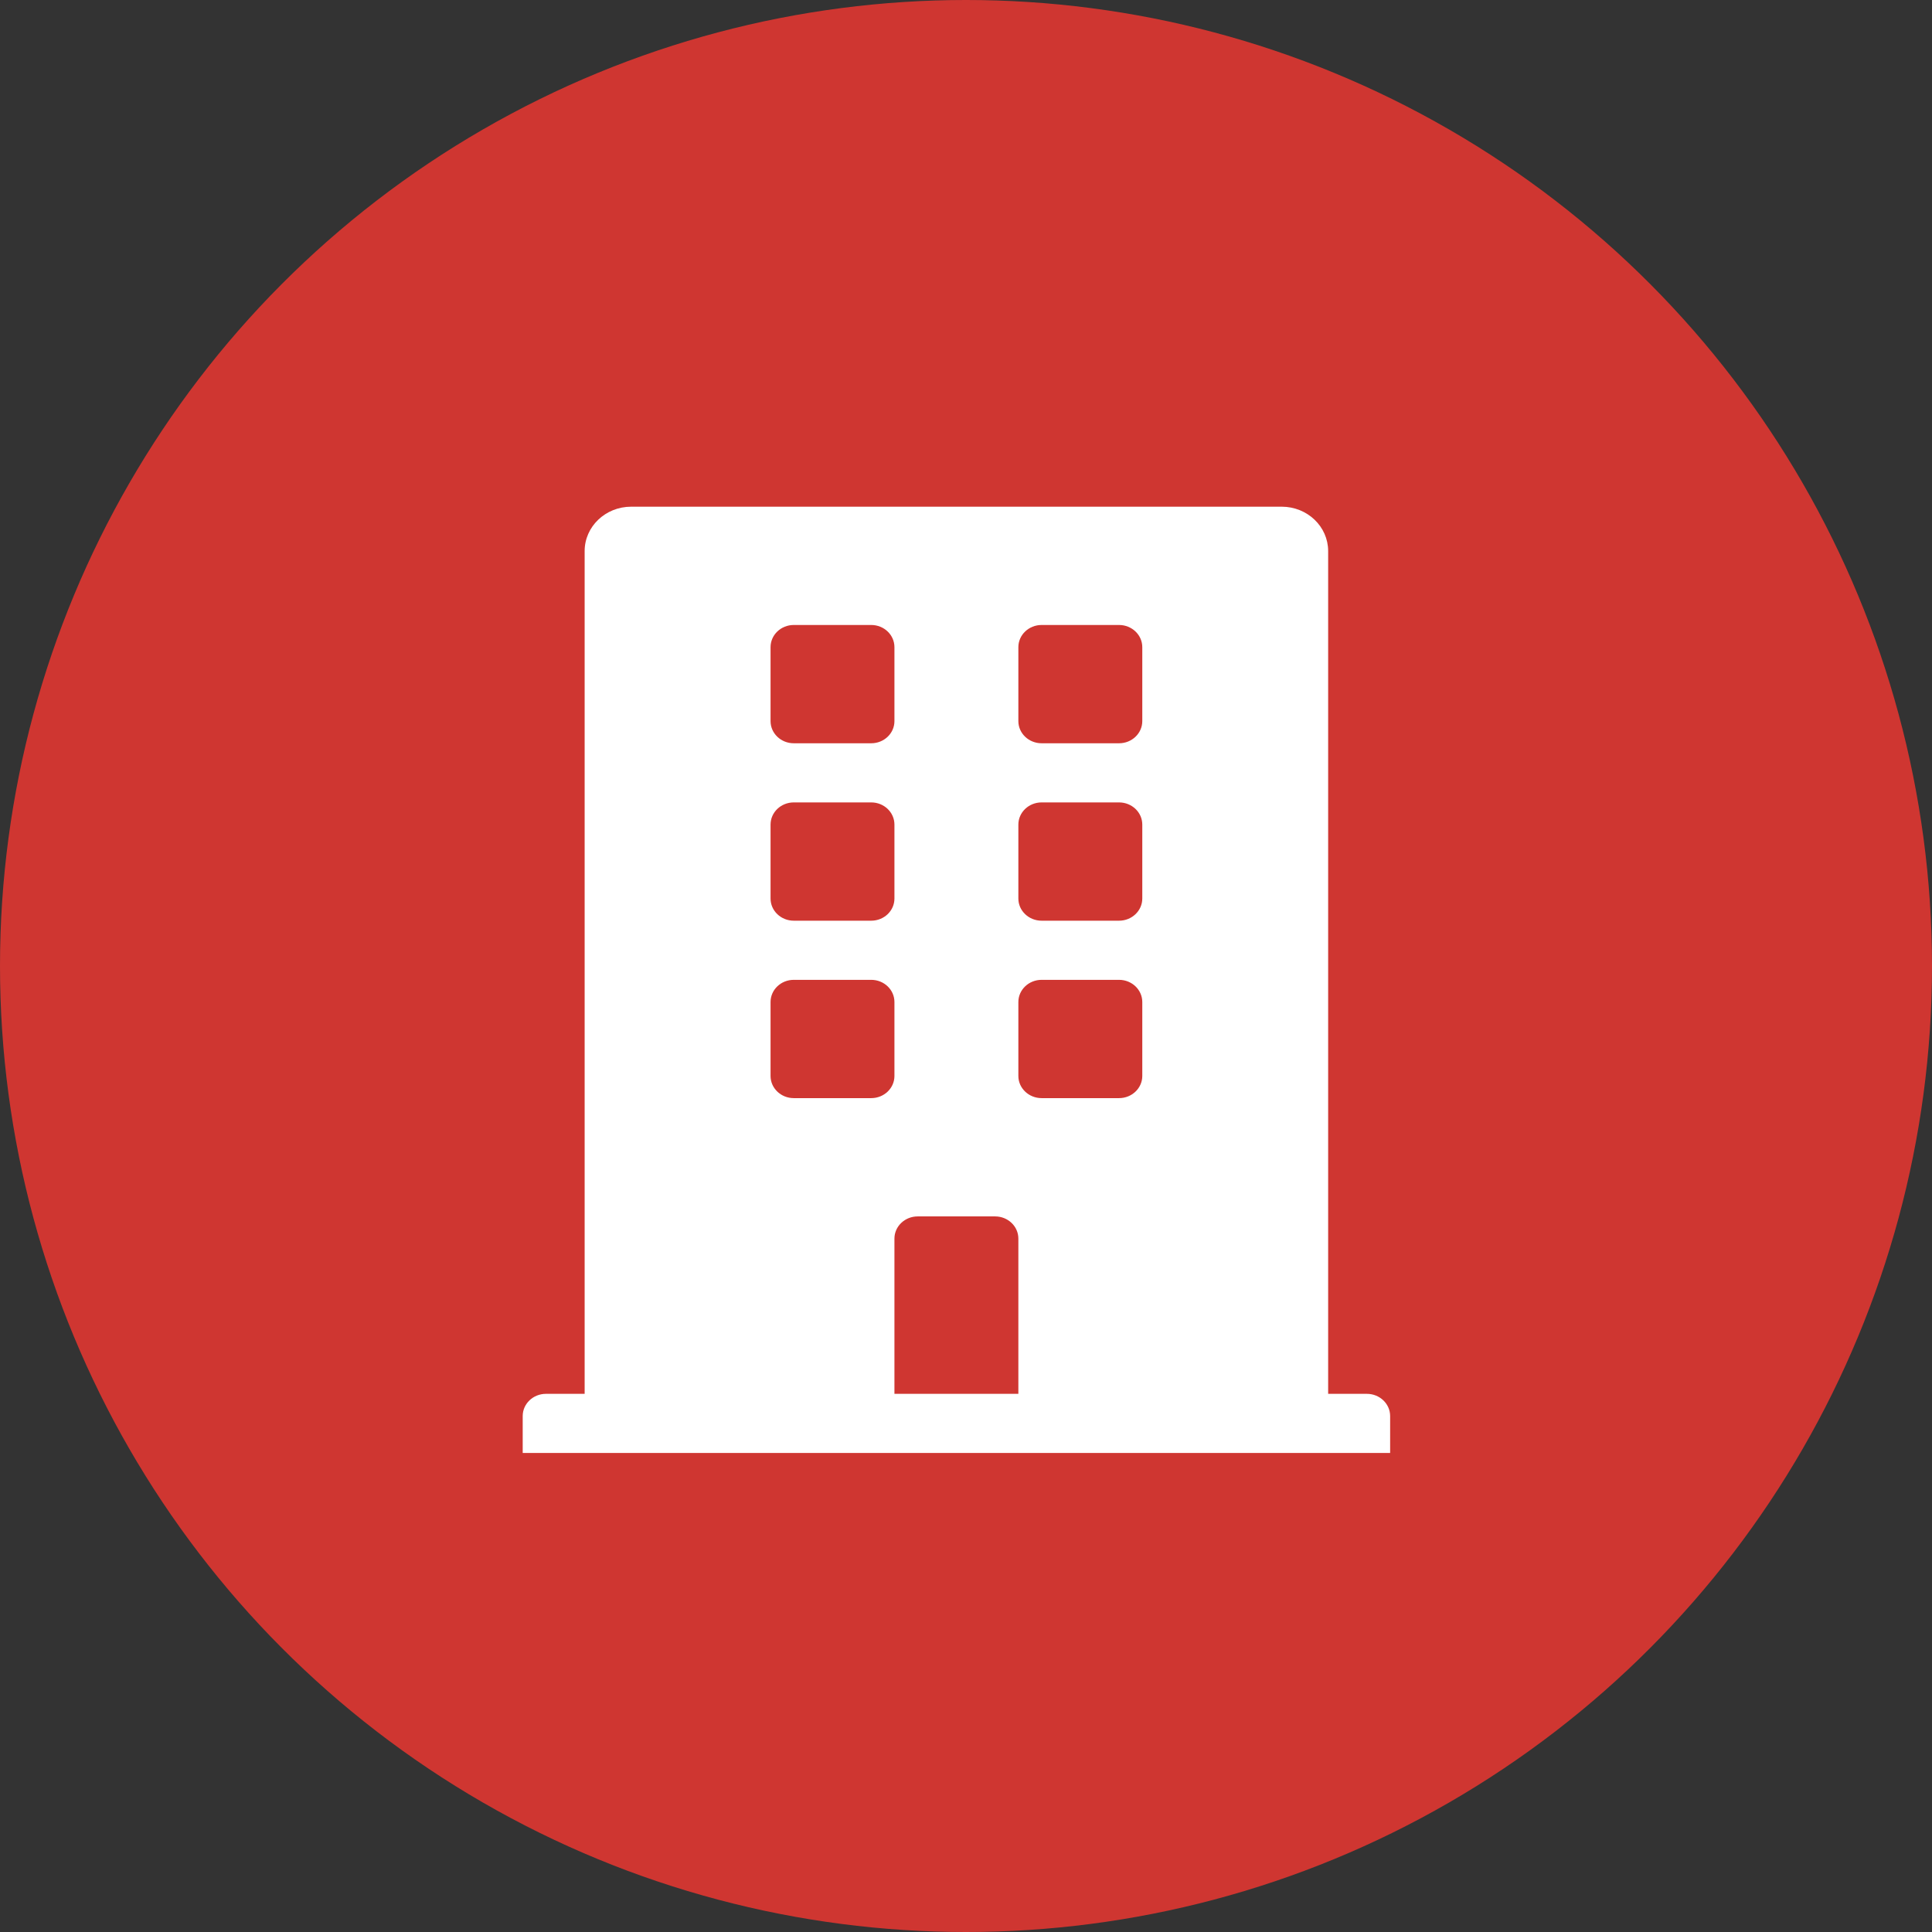
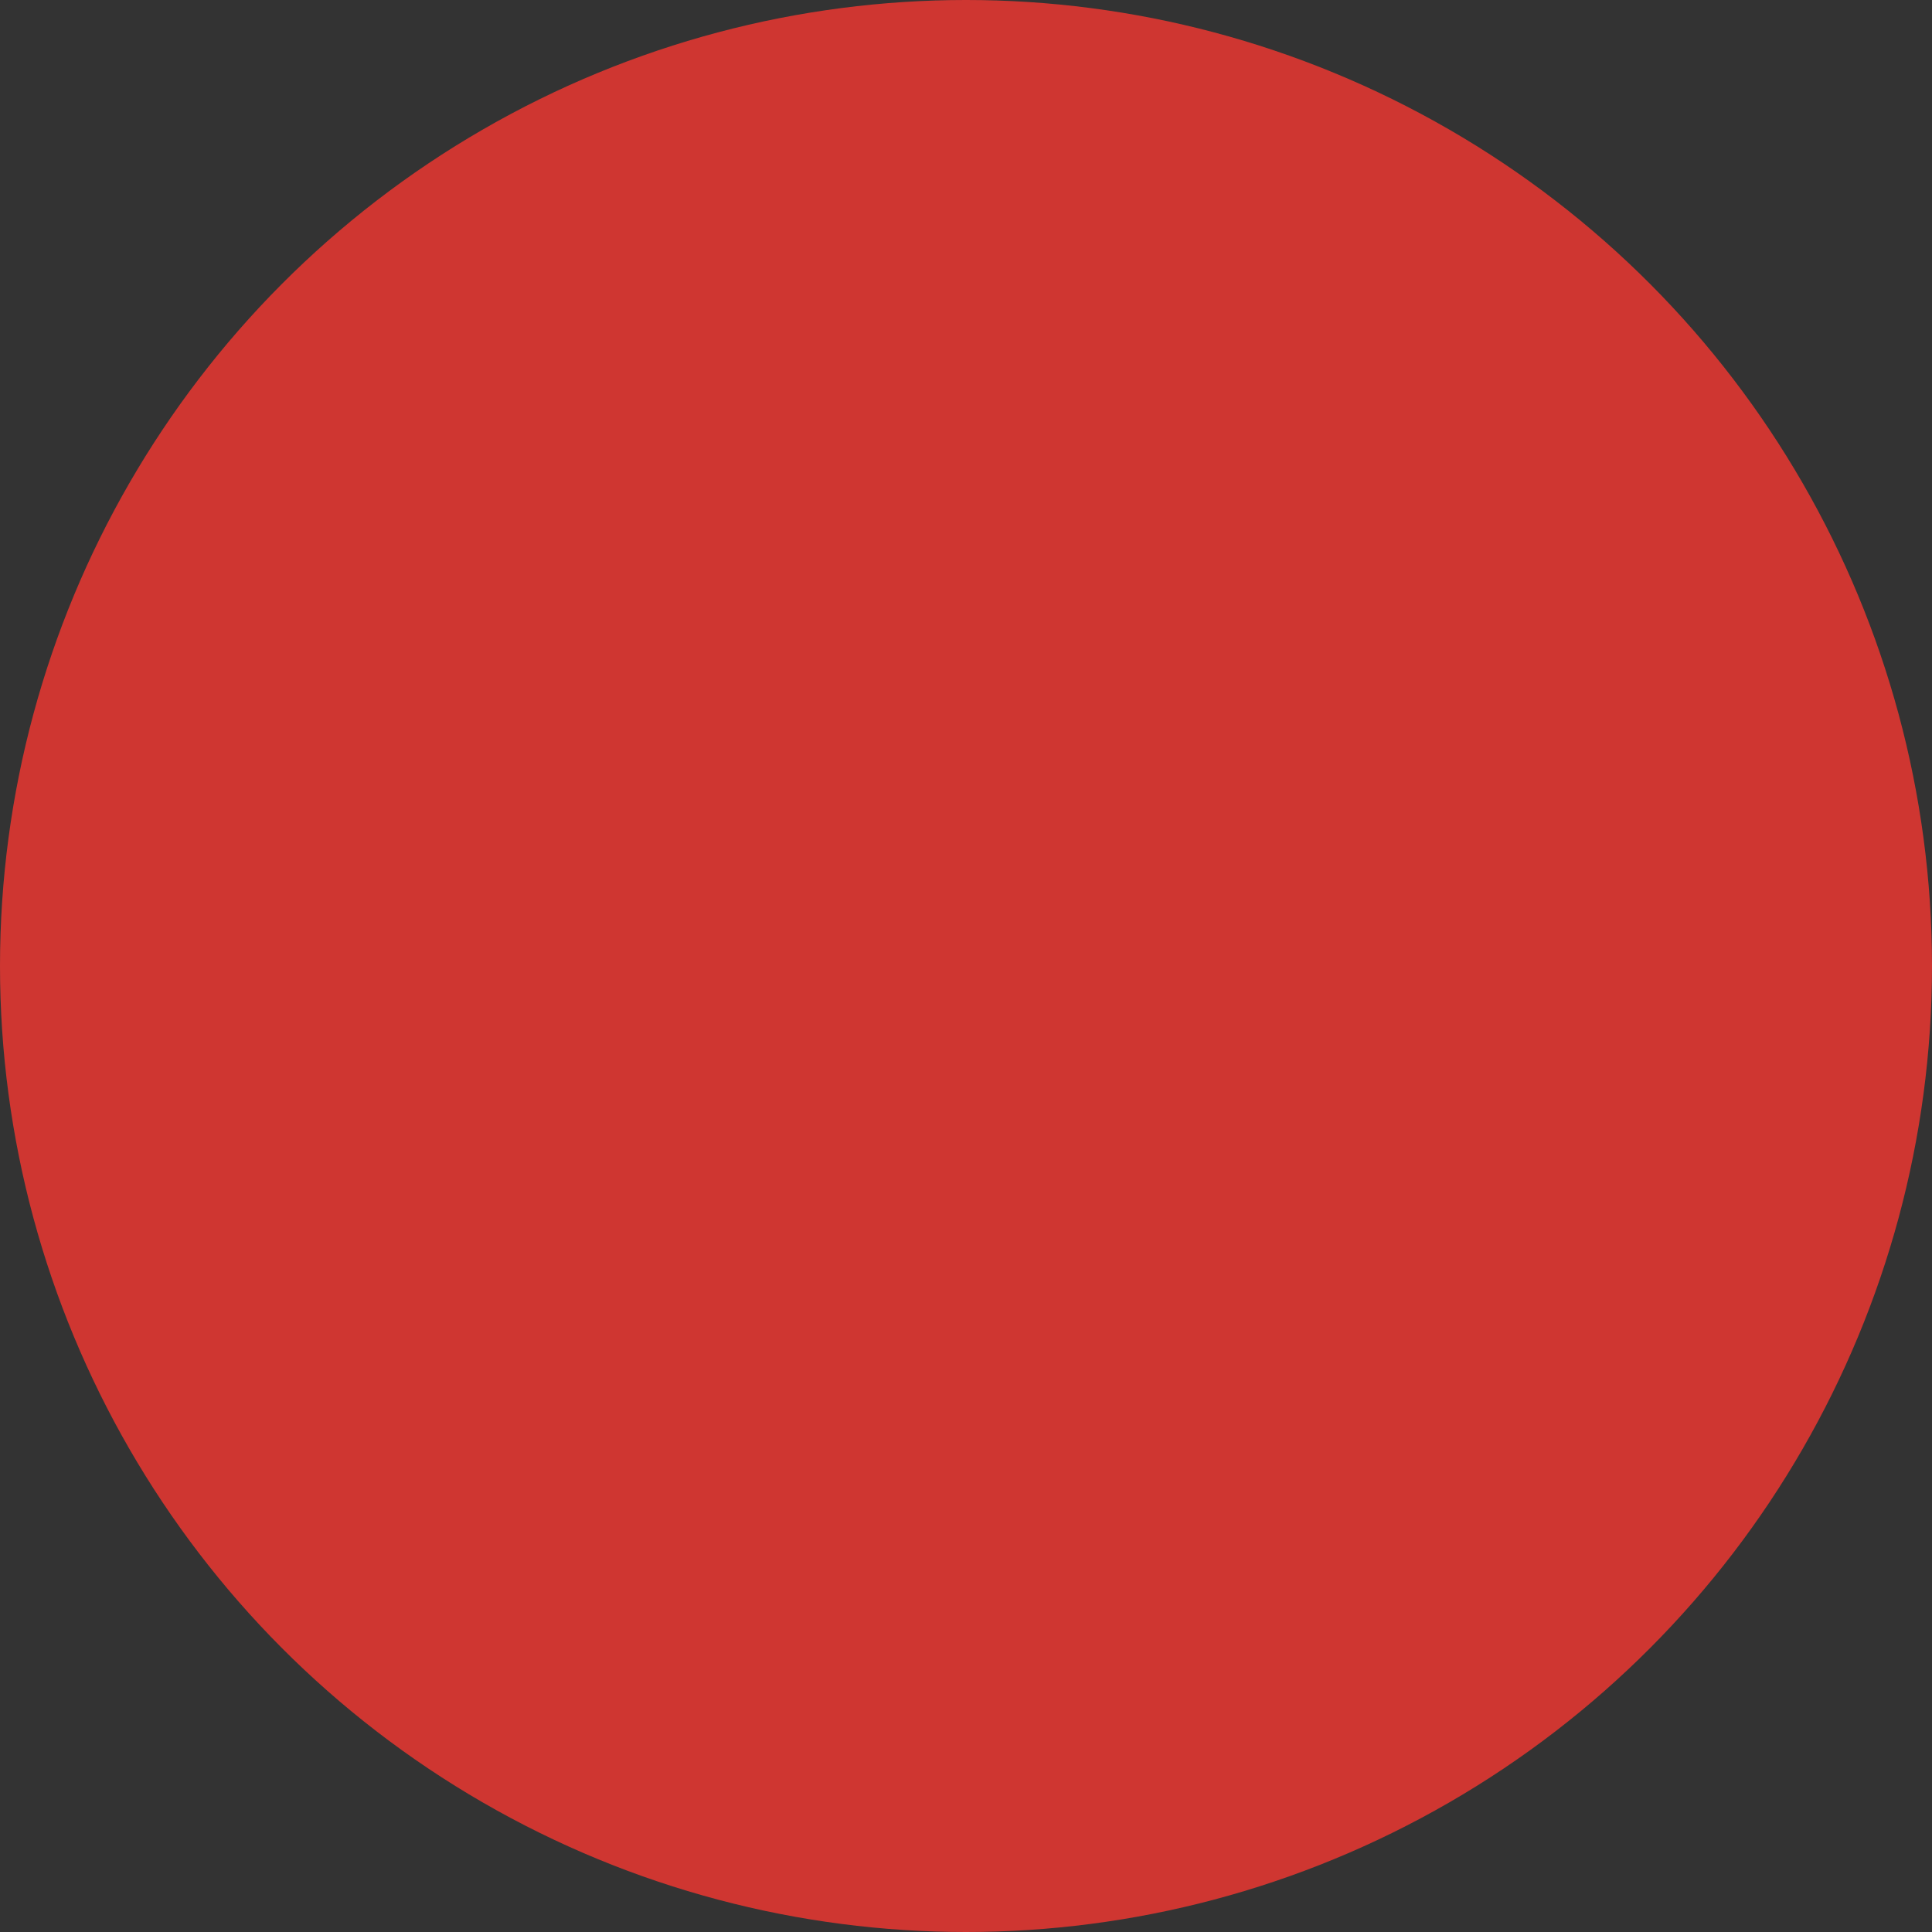
<svg xmlns="http://www.w3.org/2000/svg" width="49" height="49" viewBox="0 0 49 49" fill="none">
  <rect x="0" y="0" width="49" height="49" fill="#333333" stroke="none" />
  <circle cx="24.5" cy="24.5" r="24.5" fill="#CF3631" />
-   <path d="M34.667 35.351H33.685V13.976C33.685 13.355 33.158 12.851 32.507 12.851H16.007C15.356 12.851 14.828 13.355 14.828 13.976V35.351H13.846C13.521 35.351 13.257 35.603 13.257 35.914V36.851H35.257V35.914C35.257 35.603 34.993 35.351 34.667 35.351ZM19.543 16.414C19.543 16.103 19.806 15.851 20.132 15.851H22.096C22.422 15.851 22.685 16.103 22.685 16.414V18.289C22.685 18.599 22.422 18.851 22.096 18.851H20.132C19.806 18.851 19.543 18.599 19.543 18.289V16.414ZM19.543 20.914C19.543 20.603 19.806 20.351 20.132 20.351H22.096C22.422 20.351 22.685 20.603 22.685 20.914V22.789C22.685 23.099 22.422 23.351 22.096 23.351H20.132C19.806 23.351 19.543 23.099 19.543 22.789V20.914ZM22.096 27.851H20.132C19.806 27.851 19.543 27.599 19.543 27.289V25.414C19.543 25.103 19.806 24.851 20.132 24.851H22.096C22.422 24.851 22.685 25.103 22.685 25.414V27.289C22.685 27.599 22.422 27.851 22.096 27.851ZM25.828 35.351H22.685V31.414C22.685 31.103 22.949 30.851 23.275 30.851H25.239C25.564 30.851 25.828 31.103 25.828 31.414V35.351ZM28.971 27.289C28.971 27.599 28.707 27.851 28.382 27.851H26.418C26.092 27.851 25.828 27.599 25.828 27.289V25.414C25.828 25.103 26.092 24.851 26.418 24.851H28.382C28.707 24.851 28.971 25.103 28.971 25.414V27.289ZM28.971 22.789C28.971 23.099 28.707 23.351 28.382 23.351H26.418C26.092 23.351 25.828 23.099 25.828 22.789V20.914C25.828 20.603 26.092 20.351 26.418 20.351H28.382C28.707 20.351 28.971 20.603 28.971 20.914V22.789ZM28.971 18.289C28.971 18.599 28.707 18.851 28.382 18.851H26.418C26.092 18.851 25.828 18.599 25.828 18.289V16.414C25.828 16.103 26.092 15.851 26.418 15.851H28.382C28.707 15.851 28.971 16.103 28.971 16.414V18.289Z" fill="#ffffff" />
</svg>